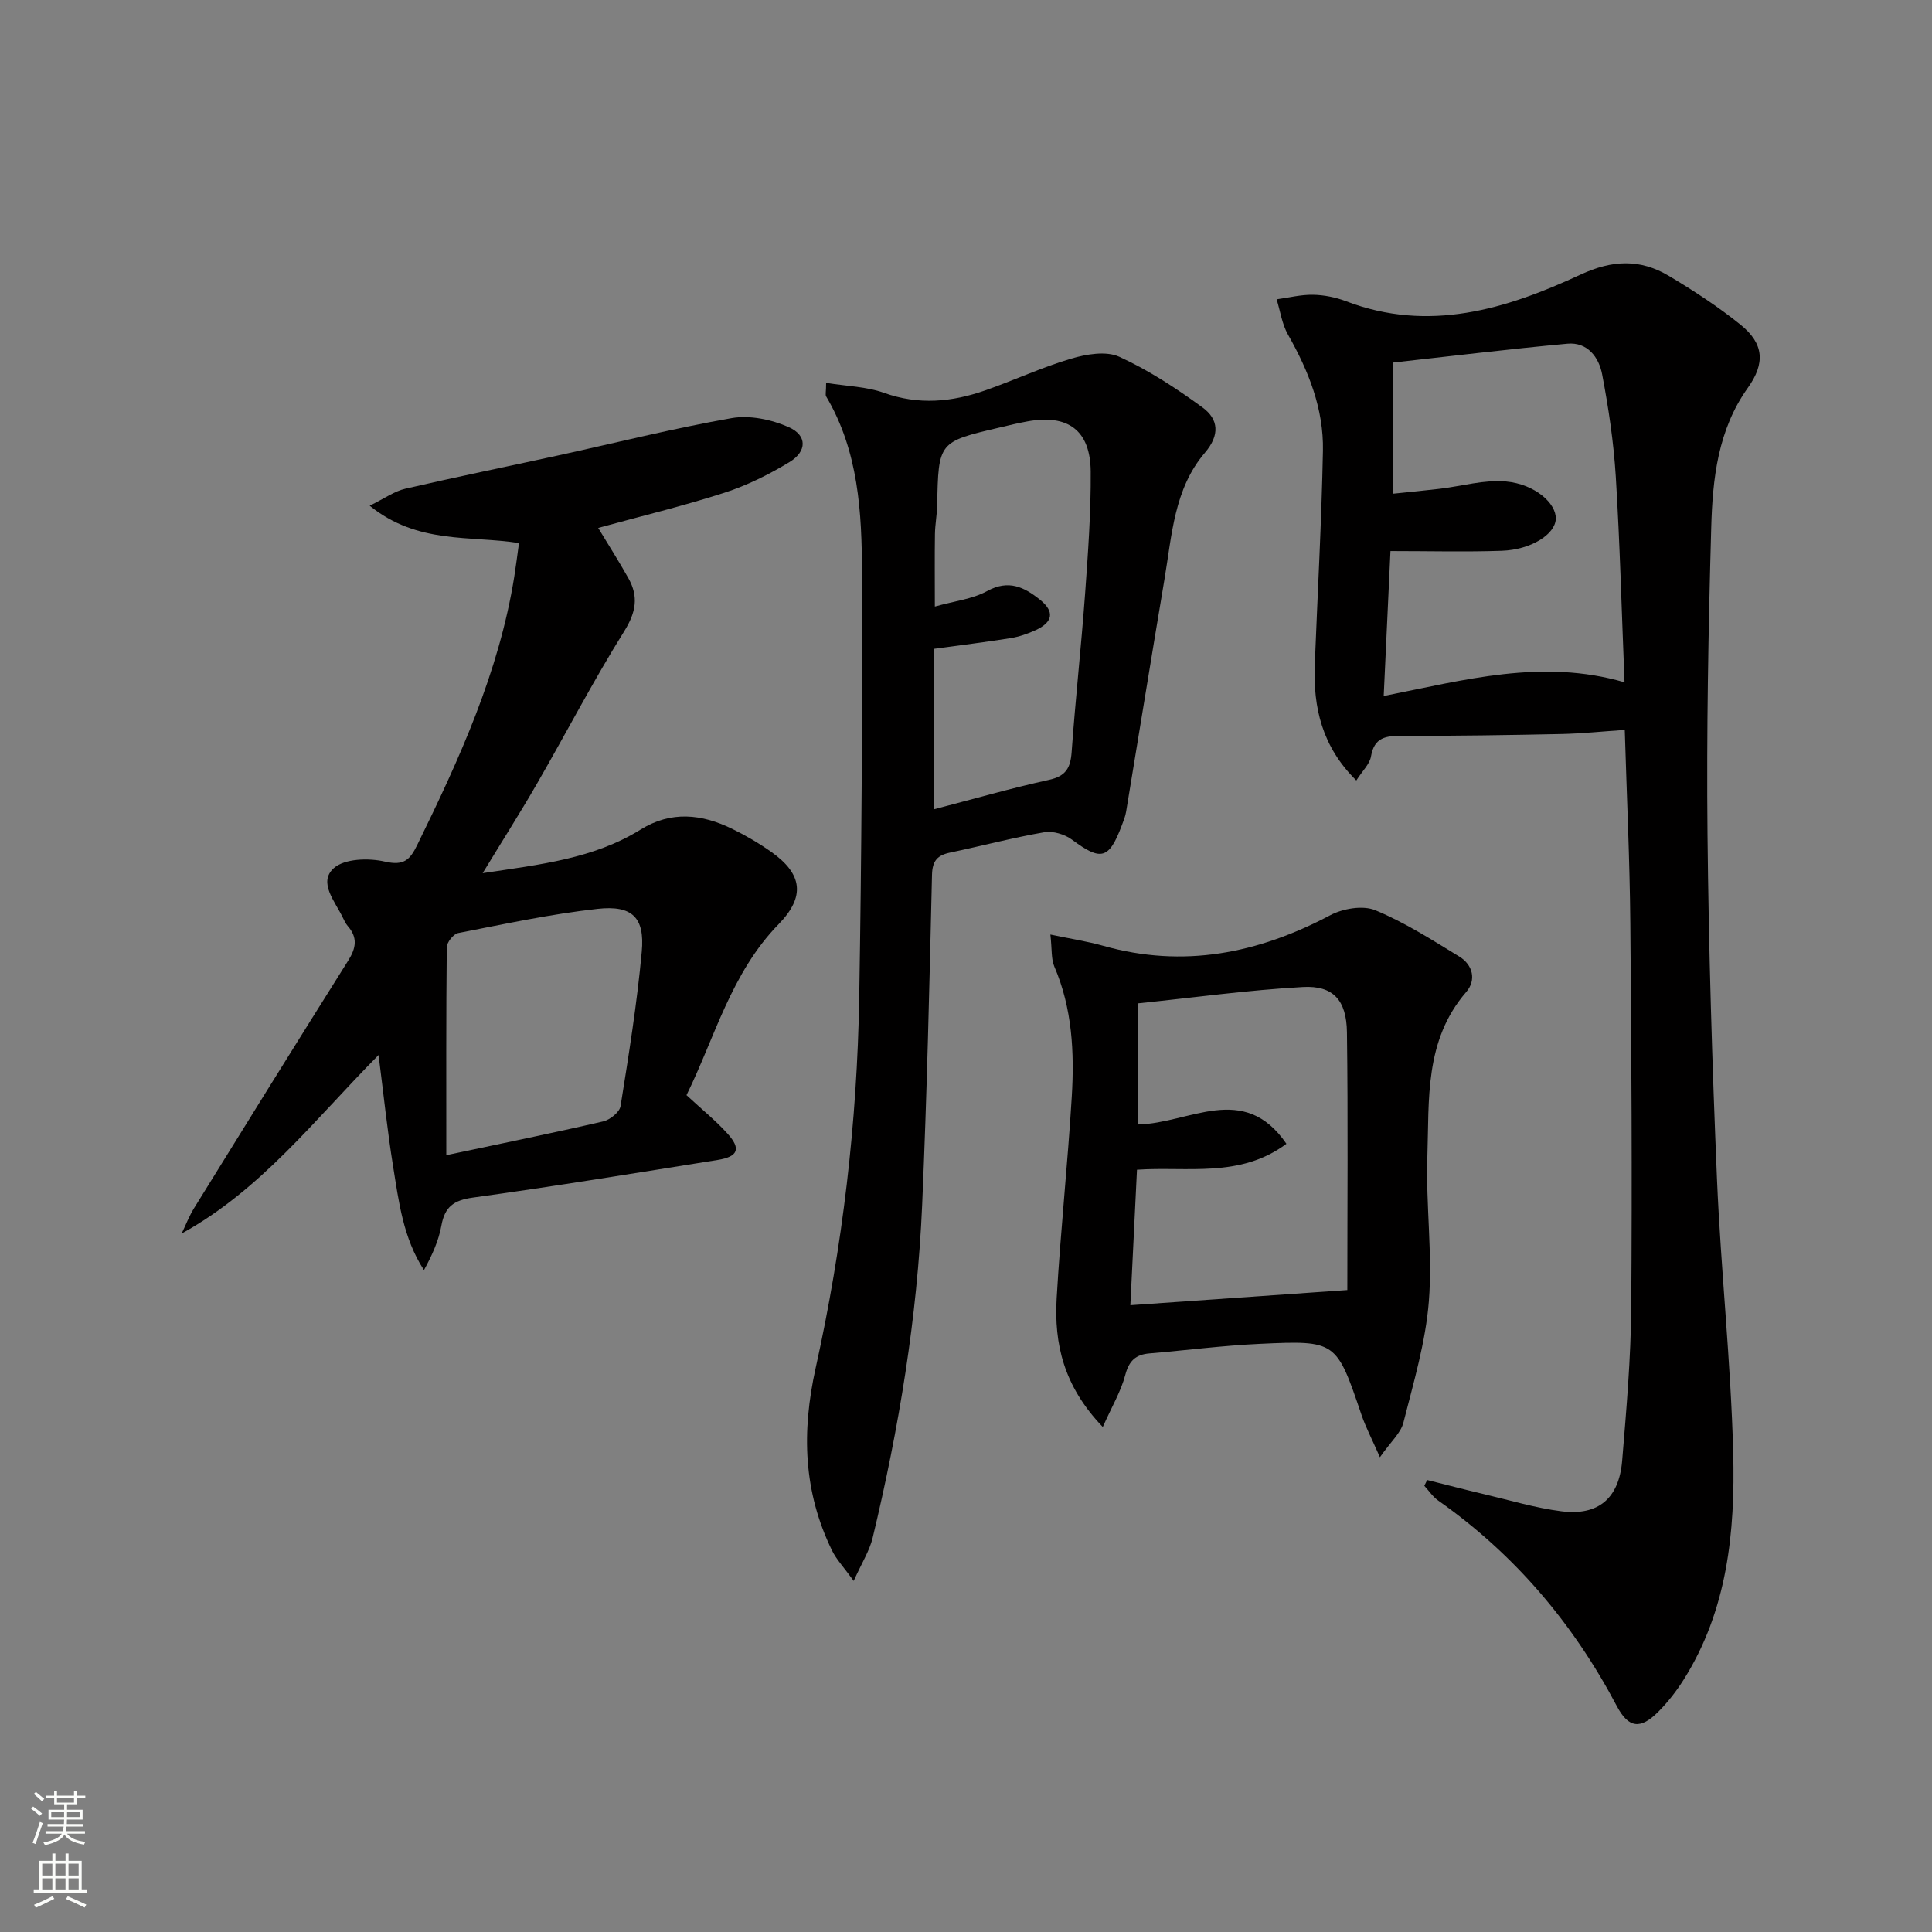
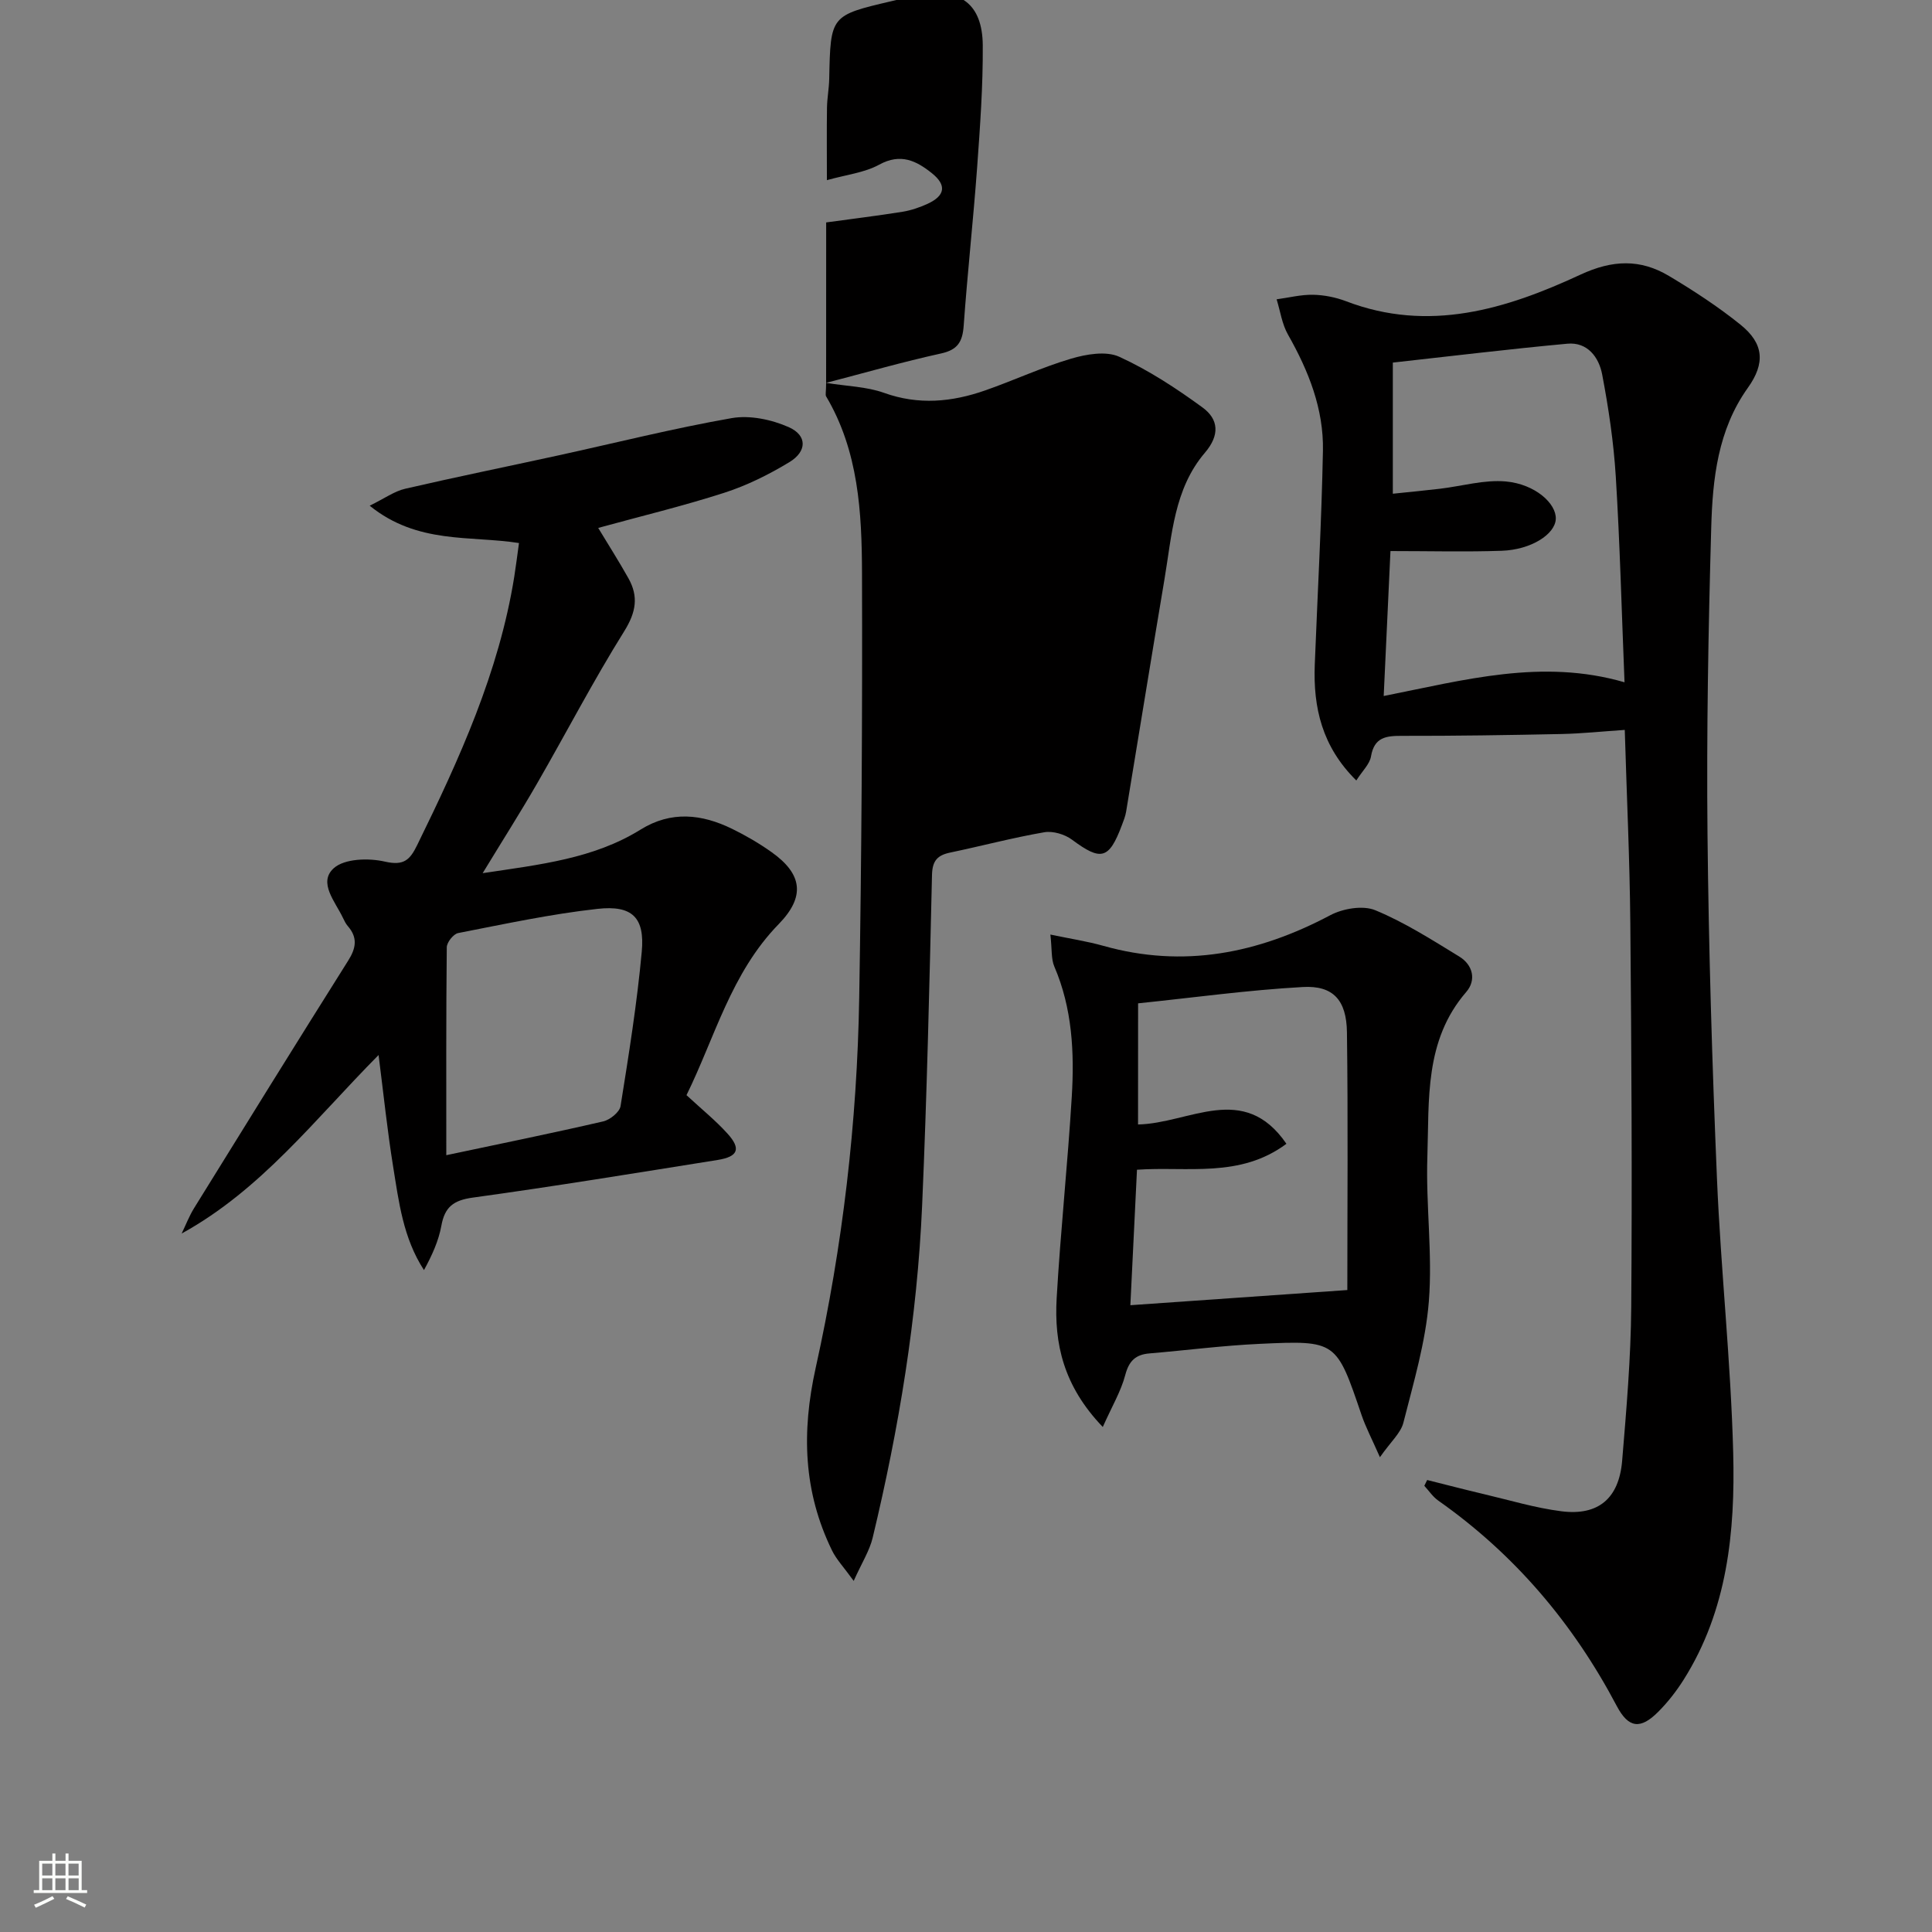
<svg xmlns="http://www.w3.org/2000/svg" enable-background="new 0 0 400 400" viewBox="0 0 400 400">
  <rect x="0" y="0" width="400" height="400" fill="#808080" stroke="none" />
  <g fill="#010000">
    <path d="m295.48 306.42c3.92.98 7.83 2 11.77 2.93 5.32 1.25 10.6 2.85 16 3.54 7.65.98 11.95-2.64 12.6-10.47.88-10.6 1.8-21.22 1.88-31.84.2-26.49.05-52.98-.19-79.47-.12-13.11-.74-26.21-1.15-39.99-4.64.31-8.87.76-13.11.85-10.99.23-21.99.4-32.98.38-3.31-.01-5.77.25-6.45 4.26-.27 1.6-1.78 2.99-3.04 4.98-7.1-7.01-8.95-15.1-8.6-24 .58-14.75 1.4-29.5 1.69-44.26.17-8.67-2.98-16.56-7.24-24.06-1.24-2.18-1.59-4.85-2.35-7.3 2.52-.34 5.04-.99 7.55-.94 2.28.04 4.67.52 6.81 1.33 17.15 6.57 33.14 1.66 48.55-5.5 6.63-3.08 12.39-3.27 18.32.27 5.12 3.06 10.17 6.35 14.81 10.09 4.87 3.92 5.15 8 1.52 13.08-6.22 8.71-7.3 18.86-7.58 28.97-.6 21.13-.98 42.29-.77 63.43.24 23.79.96 47.58 1.96 71.35.8 18.92 2.87 37.81 3.36 56.73.42 16.34-1.18 32.61-10.28 47.02-1.5 2.37-3.27 4.64-5.25 6.62-3.65 3.66-6.13 3.42-8.57-1.2-9.02-17.1-21.14-31.41-36.98-42.55-1.12-.79-1.92-2.02-2.87-3.05.19-.4.39-.8.59-1.2zm-7.6-192.33c-.46 9.76-.92 19.64-1.4 30.01 16.69-3.3 32.77-7.8 49.86-2.84-.6-14.75-.95-28.7-1.81-42.61-.44-7.08-1.49-14.15-2.82-21.13-.67-3.54-3.03-6.75-7.21-6.36-12.15 1.12-24.26 2.6-36.13 3.91v27.15c3.54-.37 6.66-.66 9.76-1.03 4.55-.54 9.17-1.91 13.63-1.51 6.07.55 10.49 4.57 10.35 7.77-.14 3.17-5.12 6.37-11.18 6.58-7.4.26-14.84.06-23.05.06z" />
    <path d="m142.13 226.74c3.2 2.96 6.06 5.27 8.49 7.96 2.85 3.15 2.21 4.78-2.05 5.46-16.88 2.69-33.75 5.46-50.68 7.79-3.99.55-5.81 1.93-6.51 5.82-.57 3.15-1.94 6.15-3.6 9.19-4.34-6.68-5.21-14.18-6.4-21.52-1.18-7.31-1.94-14.68-3-23.01-13.23 13.35-24.28 27.88-40.77 36.96.85-1.76 1.55-3.61 2.58-5.27 10.59-17.12 21.19-34.22 31.91-51.25 1.63-2.59 1.98-4.75-.08-7.12-.43-.49-.73-1.12-1.02-1.72-1.58-3.35-5.18-7.3-1.91-10.27 2.22-2.01 7.24-2.15 10.61-1.37 3.94.9 5.18-.37 6.69-3.46 8.71-17.78 16.91-35.73 20.08-55.51.36-2.27.64-4.56.98-6.99-10.1-1.59-21 .3-30.91-7.73 3.12-1.53 5.12-3 7.35-3.51 10.5-2.43 21.07-4.58 31.6-6.88 11.99-2.62 23.9-5.62 35.98-7.74 3.76-.66 8.26.29 11.82 1.86 3.86 1.71 3.82 5.03.13 7.26-4.23 2.56-8.77 4.82-13.46 6.33-8.49 2.74-17.2 4.83-26.11 7.28 2.09 3.46 4.27 6.88 6.25 10.41 2.14 3.8 1.59 7.05-.86 10.98-6.42 10.28-12.01 21.06-18.07 31.57-3.46 6-7.18 11.84-11.24 18.52 11.92-1.79 22.97-2.99 32.69-9.02 6.34-3.94 12.69-3.23 18.99-.14 2.82 1.38 5.58 2.99 8.14 4.81 6.42 4.56 6.99 9.23 1.47 14.9-9.88 10.13-13.23 23.52-19.09 35.41zm-49.73 12.43c11.52-2.44 22.04-4.58 32.5-7 1.41-.33 3.38-1.92 3.58-3.17 1.7-10.62 3.41-21.27 4.39-31.97.65-7.05-1.96-9.66-9.15-8.86-9.69 1.07-19.27 3.14-28.86 5.01-.98.19-2.35 1.92-2.36 2.94-.15 14.09-.1 28.2-.1 43.05z" />
-     <path d="m171.04 79.27c4.31.7 8.36.77 11.97 2.06 7.18 2.58 14.09 1.91 20.99-.51 5.96-2.08 11.72-4.78 17.75-6.56 3.15-.93 7.24-1.64 9.97-.4 6.09 2.78 11.83 6.54 17.26 10.51 3.32 2.43 3.62 5.7.47 9.38-6.37 7.46-6.82 17.07-8.36 26.19-2.7 16.03-5.28 32.07-7.94 48.11-.16.97-.54 1.91-.89 2.83-2.66 7.07-4.31 7.43-10.31 2.97-1.5-1.12-3.95-1.85-5.75-1.54-6.53 1.13-12.96 2.84-19.45 4.2-2.66.55-3.72 1.68-3.79 4.64-.53 22.79-1.05 45.58-2.04 68.35-1.01 23.28-4.8 46.21-10.24 68.86-.65 2.72-2.26 5.21-3.93 8.95-2.09-2.89-3.6-4.46-4.5-6.32-5.92-12.15-6.32-24.48-3.37-37.79 5.58-25.16 8.58-50.79 9.01-76.6.49-29.29.67-58.59.58-87.88-.04-12.62-.7-25.31-7.44-36.67-.18-.34.01-.94.01-2.78zm22.35 88.28c8.17-2.13 15.93-4.36 23.8-6.09 3.46-.76 4.44-2.44 4.68-5.73.78-10.92 1.98-21.81 2.78-32.73.61-8.44 1.23-16.92 1.17-25.37-.07-8.54-4.69-11.91-13.07-10.39-1.95.35-3.89.82-5.82 1.28-12.65 2.96-12.63 2.97-12.9 16.1-.04 1.99-.43 3.96-.46 5.95-.07 4.73-.02 9.47-.02 15.01 4-1.13 7.77-1.53 10.85-3.22 4.43-2.42 7.68-.79 10.9 1.79 3.08 2.47 2.74 4.64-.89 6.32-1.64.75-3.41 1.36-5.18 1.65-5.2.83-10.43 1.47-15.83 2.21-.01 10.96-.01 21.72-.01 33.22z" />
+     <path d="m171.04 79.27c4.31.7 8.36.77 11.97 2.06 7.18 2.58 14.09 1.91 20.99-.51 5.96-2.08 11.72-4.78 17.75-6.56 3.15-.93 7.24-1.64 9.97-.4 6.09 2.78 11.83 6.54 17.26 10.51 3.32 2.43 3.62 5.7.47 9.38-6.37 7.46-6.82 17.07-8.36 26.19-2.7 16.03-5.28 32.07-7.94 48.11-.16.97-.54 1.91-.89 2.83-2.66 7.07-4.31 7.43-10.31 2.97-1.5-1.12-3.95-1.85-5.75-1.54-6.53 1.13-12.96 2.84-19.45 4.2-2.66.55-3.72 1.68-3.79 4.64-.53 22.79-1.05 45.58-2.04 68.35-1.01 23.28-4.8 46.21-10.24 68.86-.65 2.72-2.26 5.21-3.93 8.95-2.09-2.89-3.6-4.46-4.5-6.32-5.92-12.15-6.32-24.48-3.37-37.79 5.58-25.16 8.58-50.79 9.01-76.6.49-29.29.67-58.59.58-87.88-.04-12.62-.7-25.31-7.44-36.67-.18-.34.01-.94.01-2.78zc8.17-2.13 15.93-4.36 23.8-6.09 3.46-.76 4.44-2.44 4.68-5.73.78-10.92 1.98-21.81 2.78-32.73.61-8.44 1.23-16.92 1.17-25.37-.07-8.54-4.69-11.91-13.07-10.39-1.95.35-3.89.82-5.82 1.28-12.65 2.96-12.63 2.97-12.9 16.1-.04 1.99-.43 3.96-.46 5.95-.07 4.73-.02 9.47-.02 15.01 4-1.13 7.77-1.53 10.85-3.22 4.43-2.42 7.68-.79 10.9 1.79 3.08 2.47 2.74 4.64-.89 6.32-1.64.75-3.41 1.36-5.18 1.65-5.2.83-10.43 1.47-15.83 2.21-.01 10.96-.01 21.72-.01 33.22z" />
    <path d="m228.32 295.44c-8.18-8.52-10.08-17.31-9.55-26.65.8-13.93 2.29-27.81 3.13-41.74.55-9.15.11-18.27-3.61-26.93-.68-1.58-.47-3.54-.82-6.63 4.14.87 7.6 1.39 10.94 2.33 16.6 4.68 32.03 1.6 46.98-6.32 2.63-1.4 6.76-2.11 9.34-1.05 6.08 2.51 11.73 6.13 17.39 9.59 2.84 1.73 3.58 4.88 1.44 7.35-8.68 10.03-7.65 22.31-8.04 34.13-.33 9.96 1.09 20.01.31 29.9-.67 8.47-3.17 16.82-5.27 25.12-.54 2.16-2.61 3.93-4.86 7.16-1.69-3.84-2.96-6.24-3.82-8.78-5.2-15.29-5.17-15.43-21.07-14.69-7.63.35-15.22 1.34-22.83 1.98-2.87.24-4.24 1.55-5.01 4.48-.88 3.35-2.73 6.44-4.65 10.75zm7.3-62.63c10.67-.22 21.87-8.91 30.72 4-9.62 7.17-20.56 4.64-30.94 5.37-.48 9.74-.94 19.1-1.37 28.05 15.03-1.05 29.38-2.05 44.92-3.14 0-17.57.16-35.48-.08-53.38-.09-6.64-2.85-9.71-9.12-9.36-11.37.63-22.68 2.2-34.12 3.38-.01 8.84-.01 16.79-.01 25.08z" />
  </g>
-   <path d="m6.44 374.46.42-.45c.65.47 1.27.95 1.85 1.44l-.45.49c-.65-.56-1.25-1.06-1.82-1.48m.93 7.33-.63-.26c.55-1.36 1.05-2.8 1.52-4.33.19.1.38.19.59.27-.46 1.29-.95 2.73-1.48 4.32m-.38-10.38.44-.42c.43.34 1.01.82 1.74 1.44l-.49.49c-.53-.51-1.09-1.01-1.69-1.51m2.5.35h1.72v-1.04h.59v1.04h3.52v-1.04h.59v1.04h1.75v.53h-1.75v1.42h-2.03v.97h3.22v2.03h-3.24c0 .35-.01.66-.03.93h3.32v.53h-3.37c-.03.27-.08.58-.15.94h3.96v.53h-3.71c.67.92 1.93 1.48 3.79 1.68-.13.24-.23.44-.29.59-2.13-.38-3.48-1.08-4.04-2.12-.43.97-1.77 1.72-4.03 2.23-.09-.19-.2-.37-.33-.55 2.1-.42 3.37-1.03 3.81-1.83h-3.36v-.53h3.58c.08-.29.13-.61.16-.94h-3.33v-.53h3.39c.02-.27.04-.58.04-.93h-3.23v-2.03h3.25v-.97h-2.07v-1.42h-1.73zm1.12 3.44v1h2.65c.01-.3.02-.44.01-.4v-.25-.35zm1.19-2h3.52v-.91h-3.52zm4.71 2h-2.63v.59c0 .15-.01.28-.01.4h2.64z" fill="#fbfcfa" />
  <path d="m13.56 383.74h.63v1.52h2.72v6.07h1.13v.6h-11.06v-.6h1.13v-6.07h2.73v-1.52h.63v1.52h2.1v-1.52zm-2.69 8.83.38.56c-1.24.63-2.53 1.25-3.85 1.85-.1-.21-.21-.42-.34-.63 1.36-.55 2.63-1.15 3.81-1.78m-2.13-4.27h2.1v-2.45h-2.1zm0 3.04h2.1v-2.46h-2.1zm2.72-3.04h2.1v-2.45h-2.1zm0 3.04h2.1v-2.46h-2.1zm6.07 3.6c-1.41-.71-2.7-1.3-3.86-1.78l.35-.56c1.45.62 2.75 1.19 3.84 1.72zm-1.25-9.09h-2.1v2.45h2.1zm-2.09 5.49h2.1v-2.46h-2.1z" fill="#fbfcfa" />
</svg>